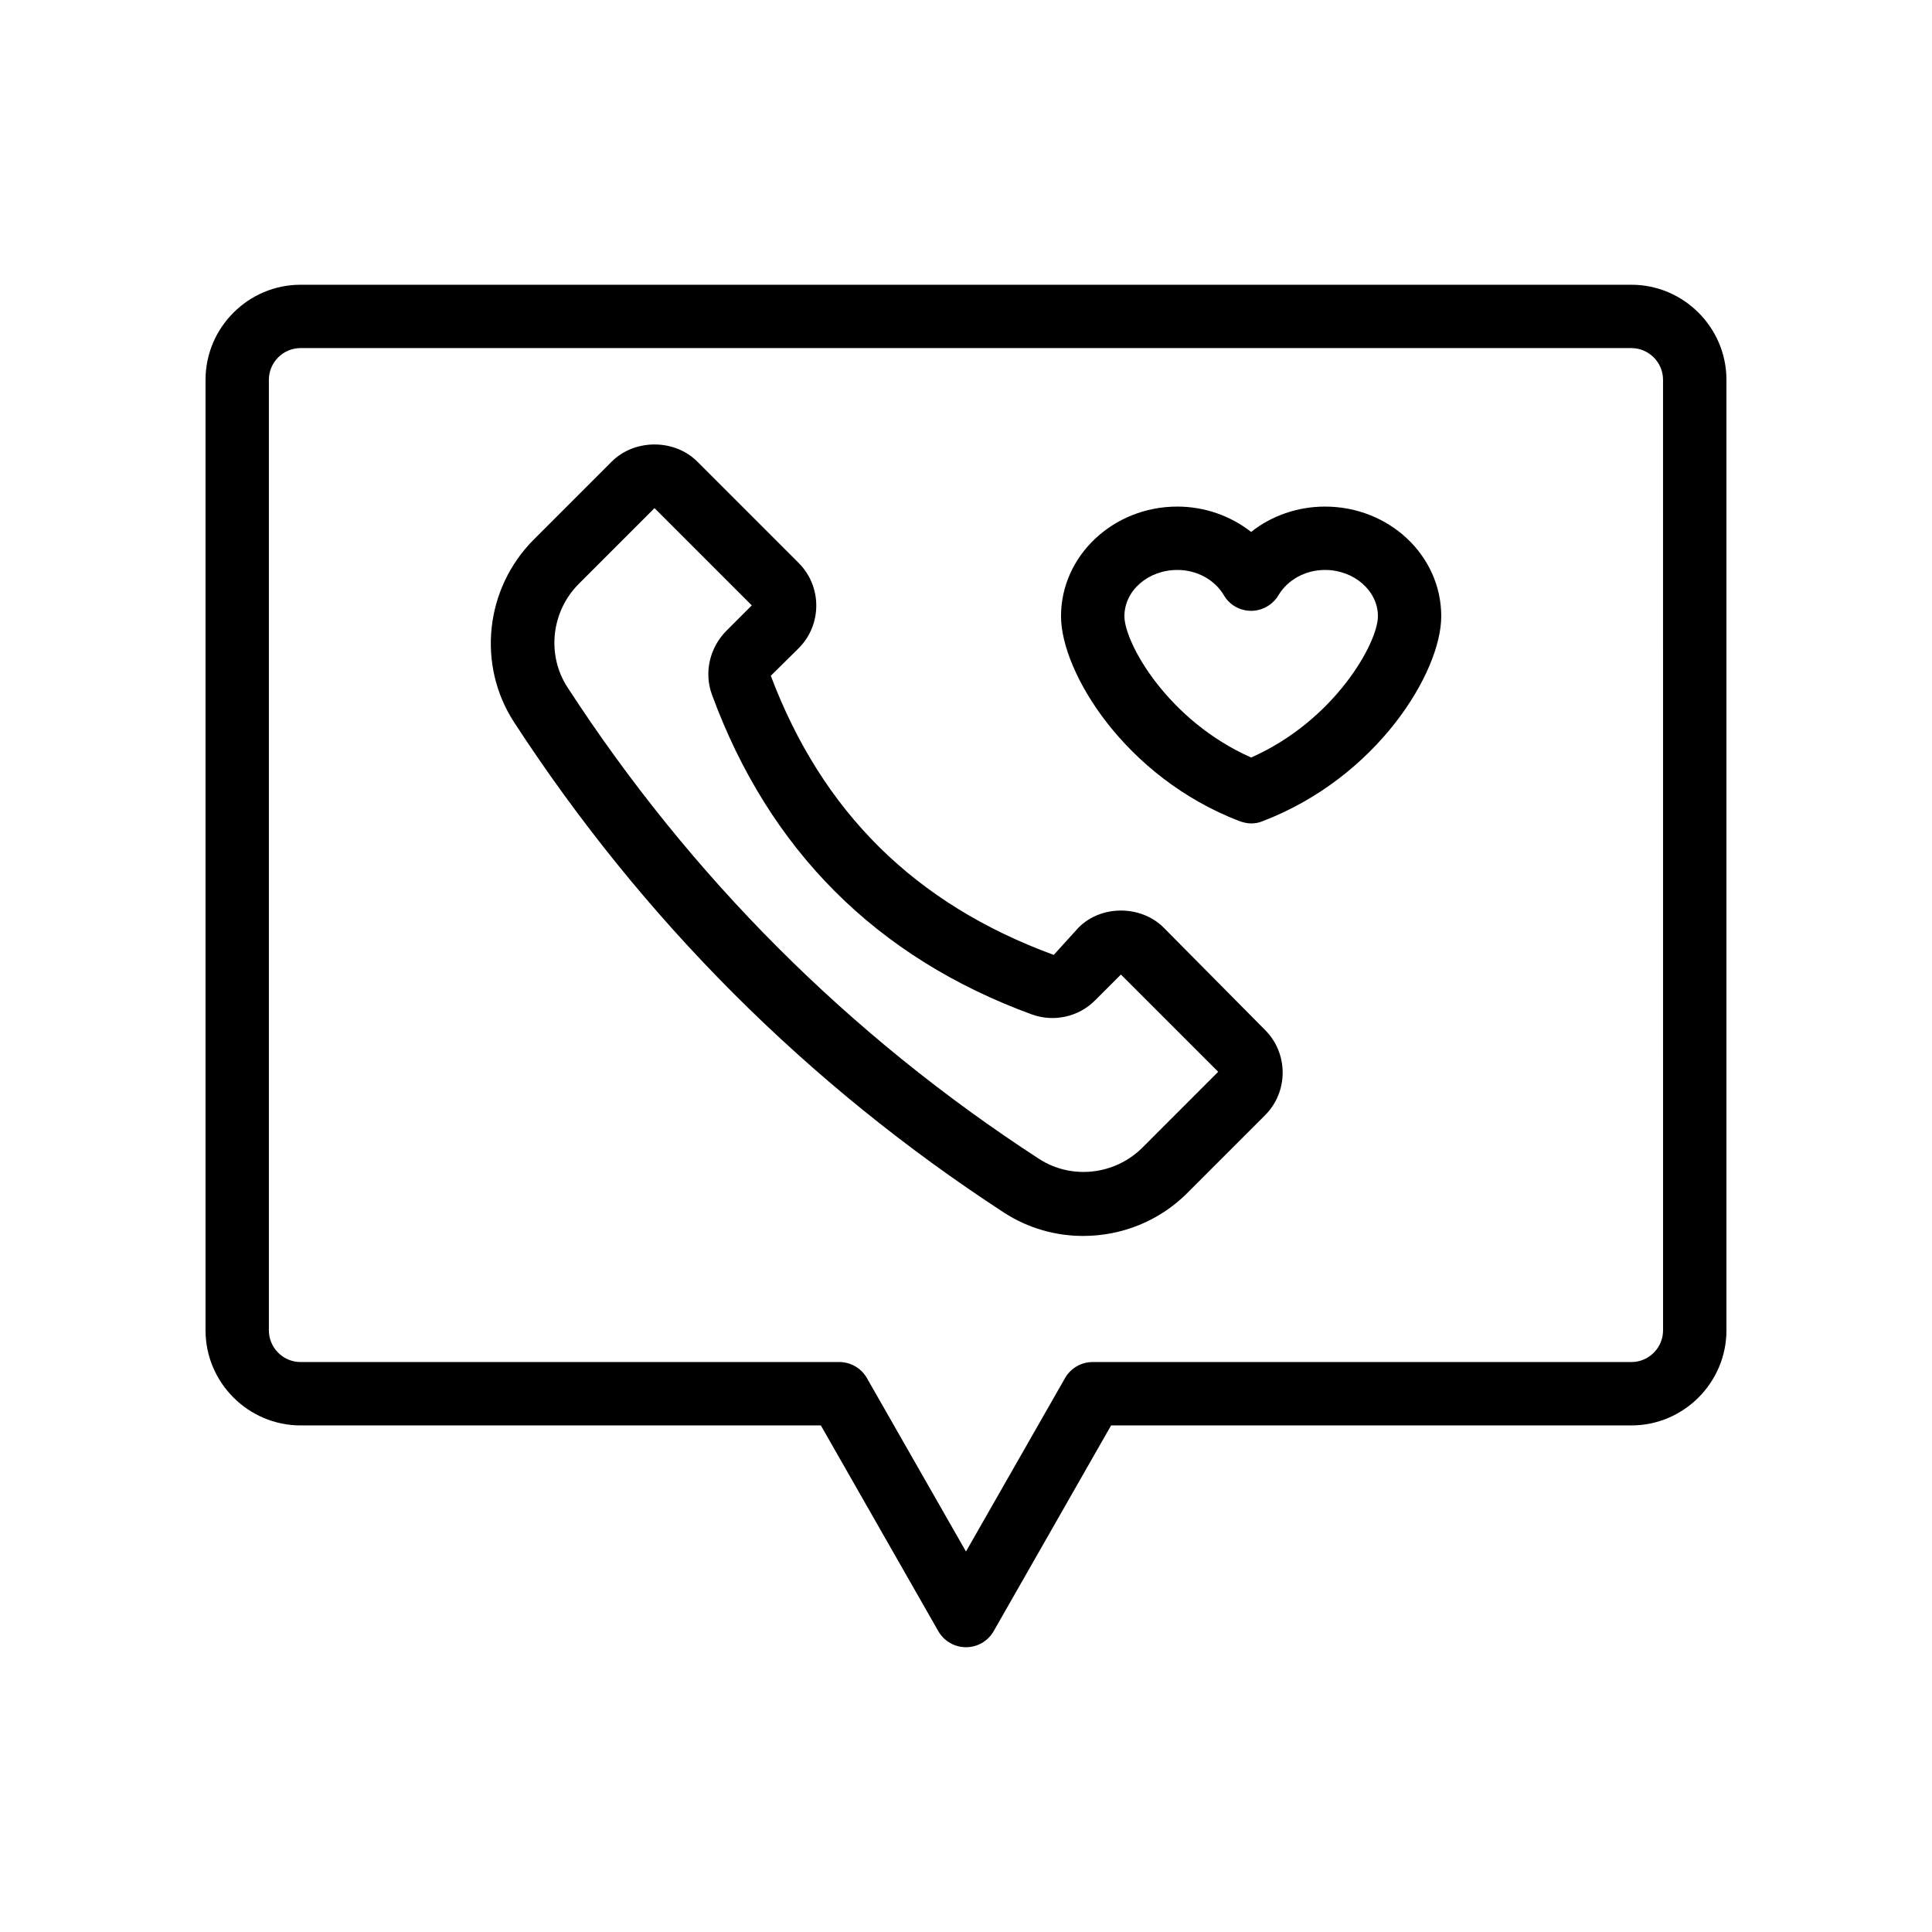
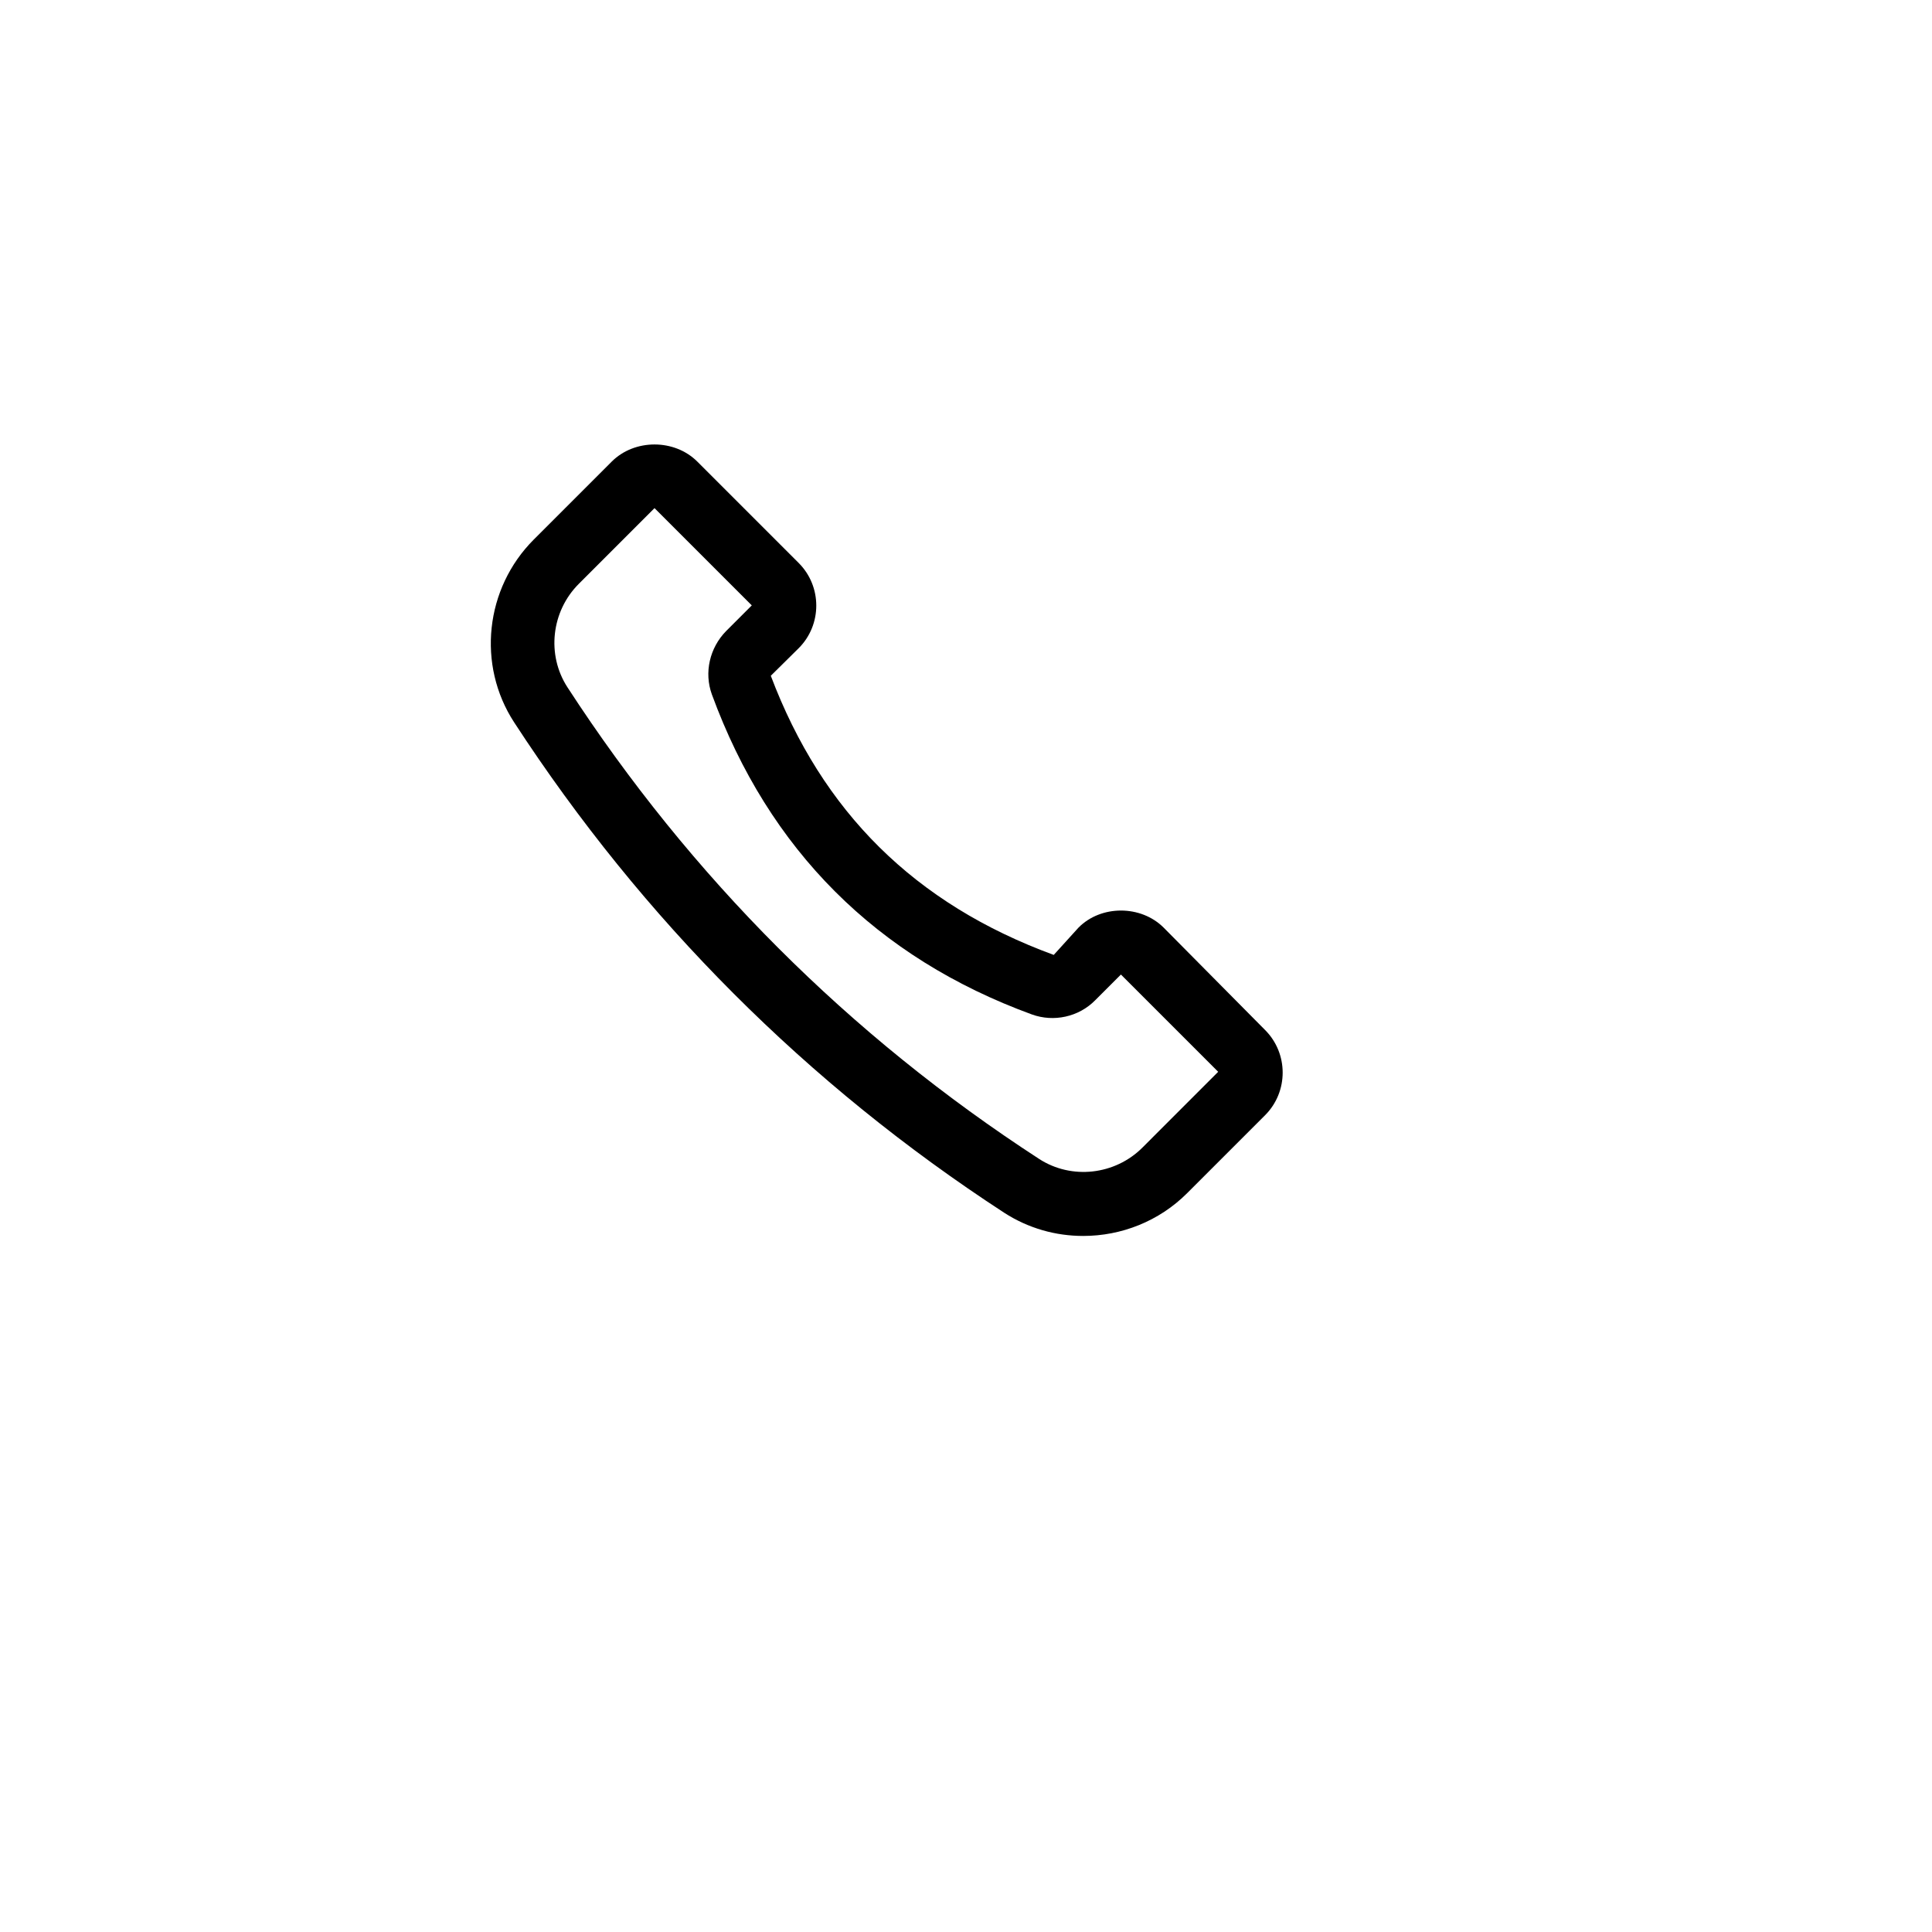
<svg xmlns="http://www.w3.org/2000/svg" fill="#000000" width="800px" height="800px" version="1.1" viewBox="144 144 512 512">
  <g>
-     <path d="m576.33 219.46h-352.67c-13.855 0-25.191 11.336-25.191 25.191v251.91c0 13.855 11.336 25.191 25.191 25.191h137.88l31.152 54.578c1.512 2.602 4.281 4.199 7.305 4.199 3.023 0 5.793-1.594 7.305-4.199l31.152-54.578h137.88c13.855 0 25.191-11.336 25.191-25.191v-251.91c0-13.855-11.336-25.191-25.191-25.191zm8.398 277.1c0 4.617-3.777 8.398-8.398 8.398l-142.75-0.004c-3.023 0-5.793 1.594-7.305 4.199l-26.281 46.016-26.285-46.016c-1.512-2.602-4.281-4.199-7.305-4.199h-142.75c-4.617 0-8.398-3.777-8.398-8.398v-251.91c0-4.617 3.777-8.398 8.398-8.398h352.67c4.617 0 8.398 3.777 8.398 8.398z" />
    <path d="m452.39 389.84c-6.047-6.047-16.625-6.047-22.586 0l-6.551 7.223c-36.863-13.52-61.379-37.953-74.984-73.977l7.391-7.305c6.215-6.215 6.215-16.375 0-22.586l-26.871-26.871c-6.047-6.047-16.625-6.047-22.672 0l-20.656 20.656c-12.93 12.93-15.113 33.25-5.207 48.449 34.008 52.227 77.672 95.977 129.9 129.98 6.383 4.113 13.602 6.129 20.906 6.129 10.078 0 20.07-3.863 27.543-11.336l20.656-20.656c6.215-6.215 6.215-16.375 0-22.586zm-5.625 58.273c-7.305 7.305-18.809 8.566-27.375 3.023-50.297-32.664-92.363-74.73-125.03-125.03-5.543-8.566-4.281-20.07 3.023-27.375l20.07-20.07 25.777 25.777-6.801 6.801c-4.367 4.449-5.879 11-3.777 16.793 15.113 41.227 43.664 69.777 84.809 84.809 5.793 2.098 12.426 0.672 16.793-3.777l6.801-6.801 25.777 25.777z" />
-     <path d="m495.13 278.25c-7.223 0-14.191 2.434-19.566 6.719-5.457-4.281-12.344-6.719-19.566-6.719-16.961 0-30.816 13.016-30.816 29.055 0 14.777 16.879 42.656 47.359 54.328 1.008 0.336 2.016 0.586 3.023 0.586 1.008 0 2.016-0.168 3.023-0.586 30.48-11.672 47.359-39.551 47.359-54.328 0-16.043-13.77-29.055-30.816-29.055zm-19.562 66.5c-22.168-9.824-33.586-30.398-33.586-37.449 0-6.801 6.297-12.258 14.023-12.258 5.207 0 9.91 2.602 12.344 6.719 1.512 2.602 4.281 4.113 7.223 4.113 2.938 0 5.711-1.594 7.223-4.113 2.434-4.113 7.137-6.719 12.344-6.719 7.727 0 14.023 5.543 14.023 12.258-0.008 7.055-11.426 27.625-33.594 37.449z" />
  </g>
</svg>